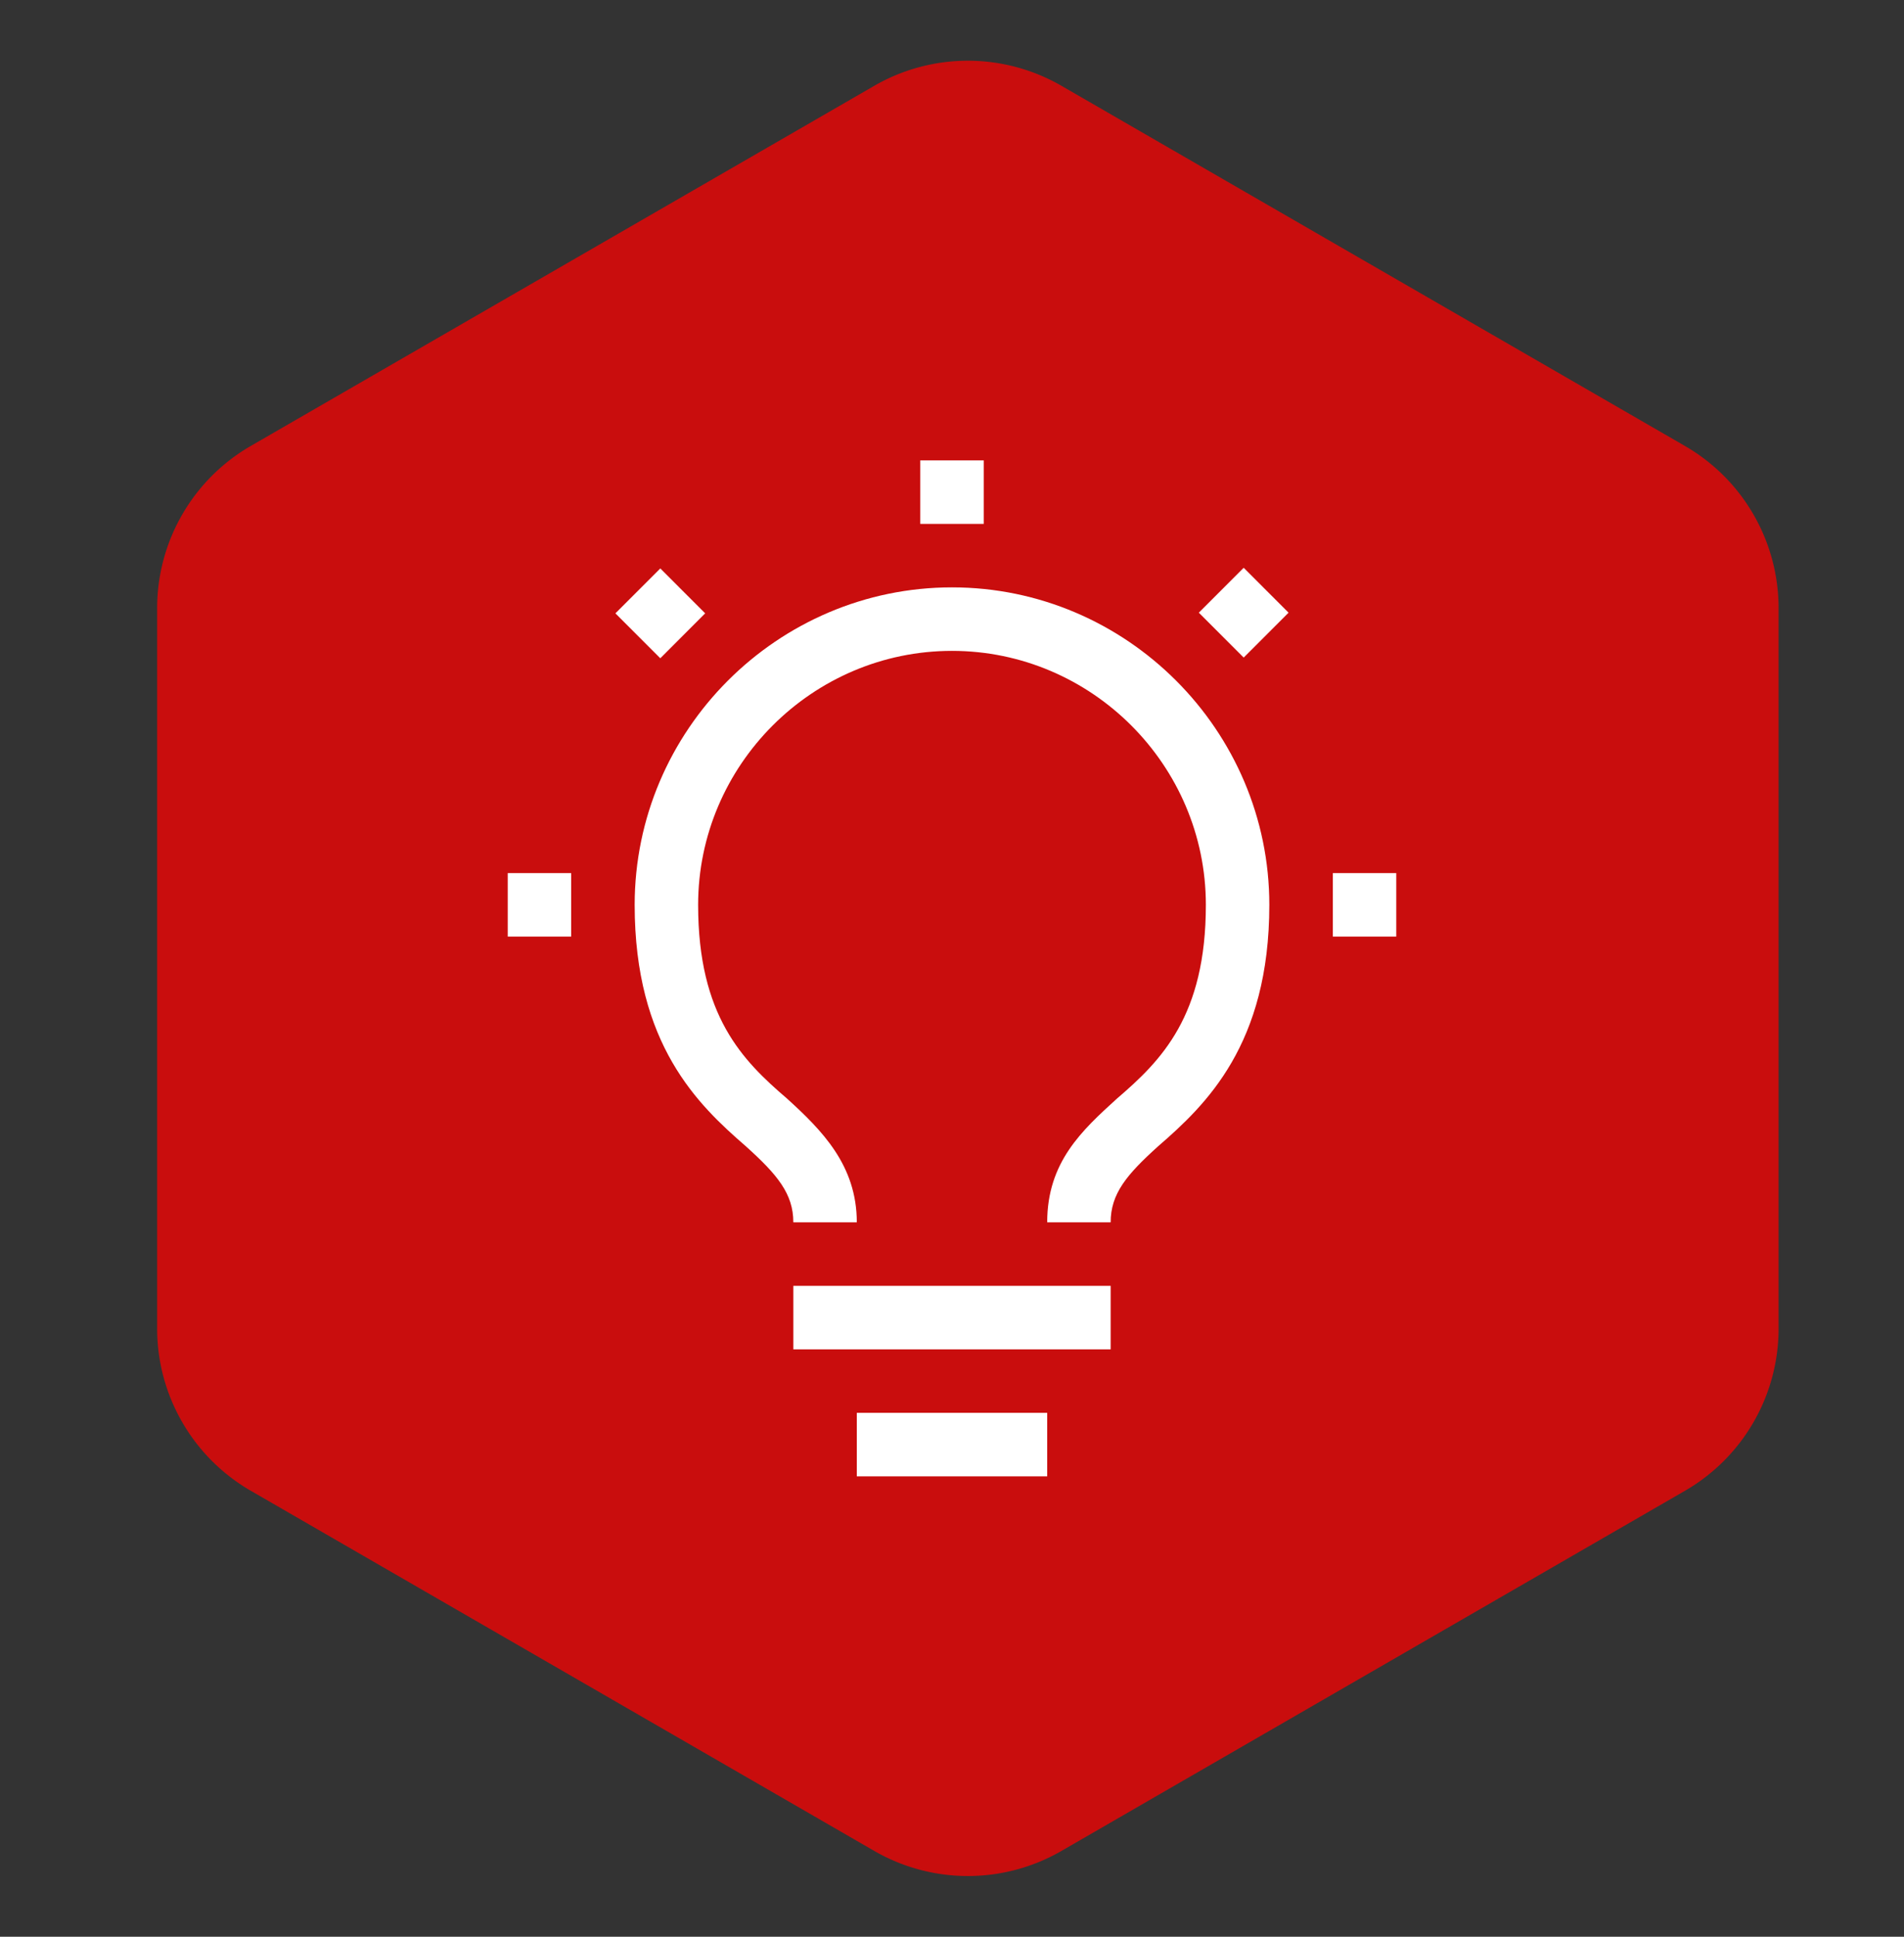
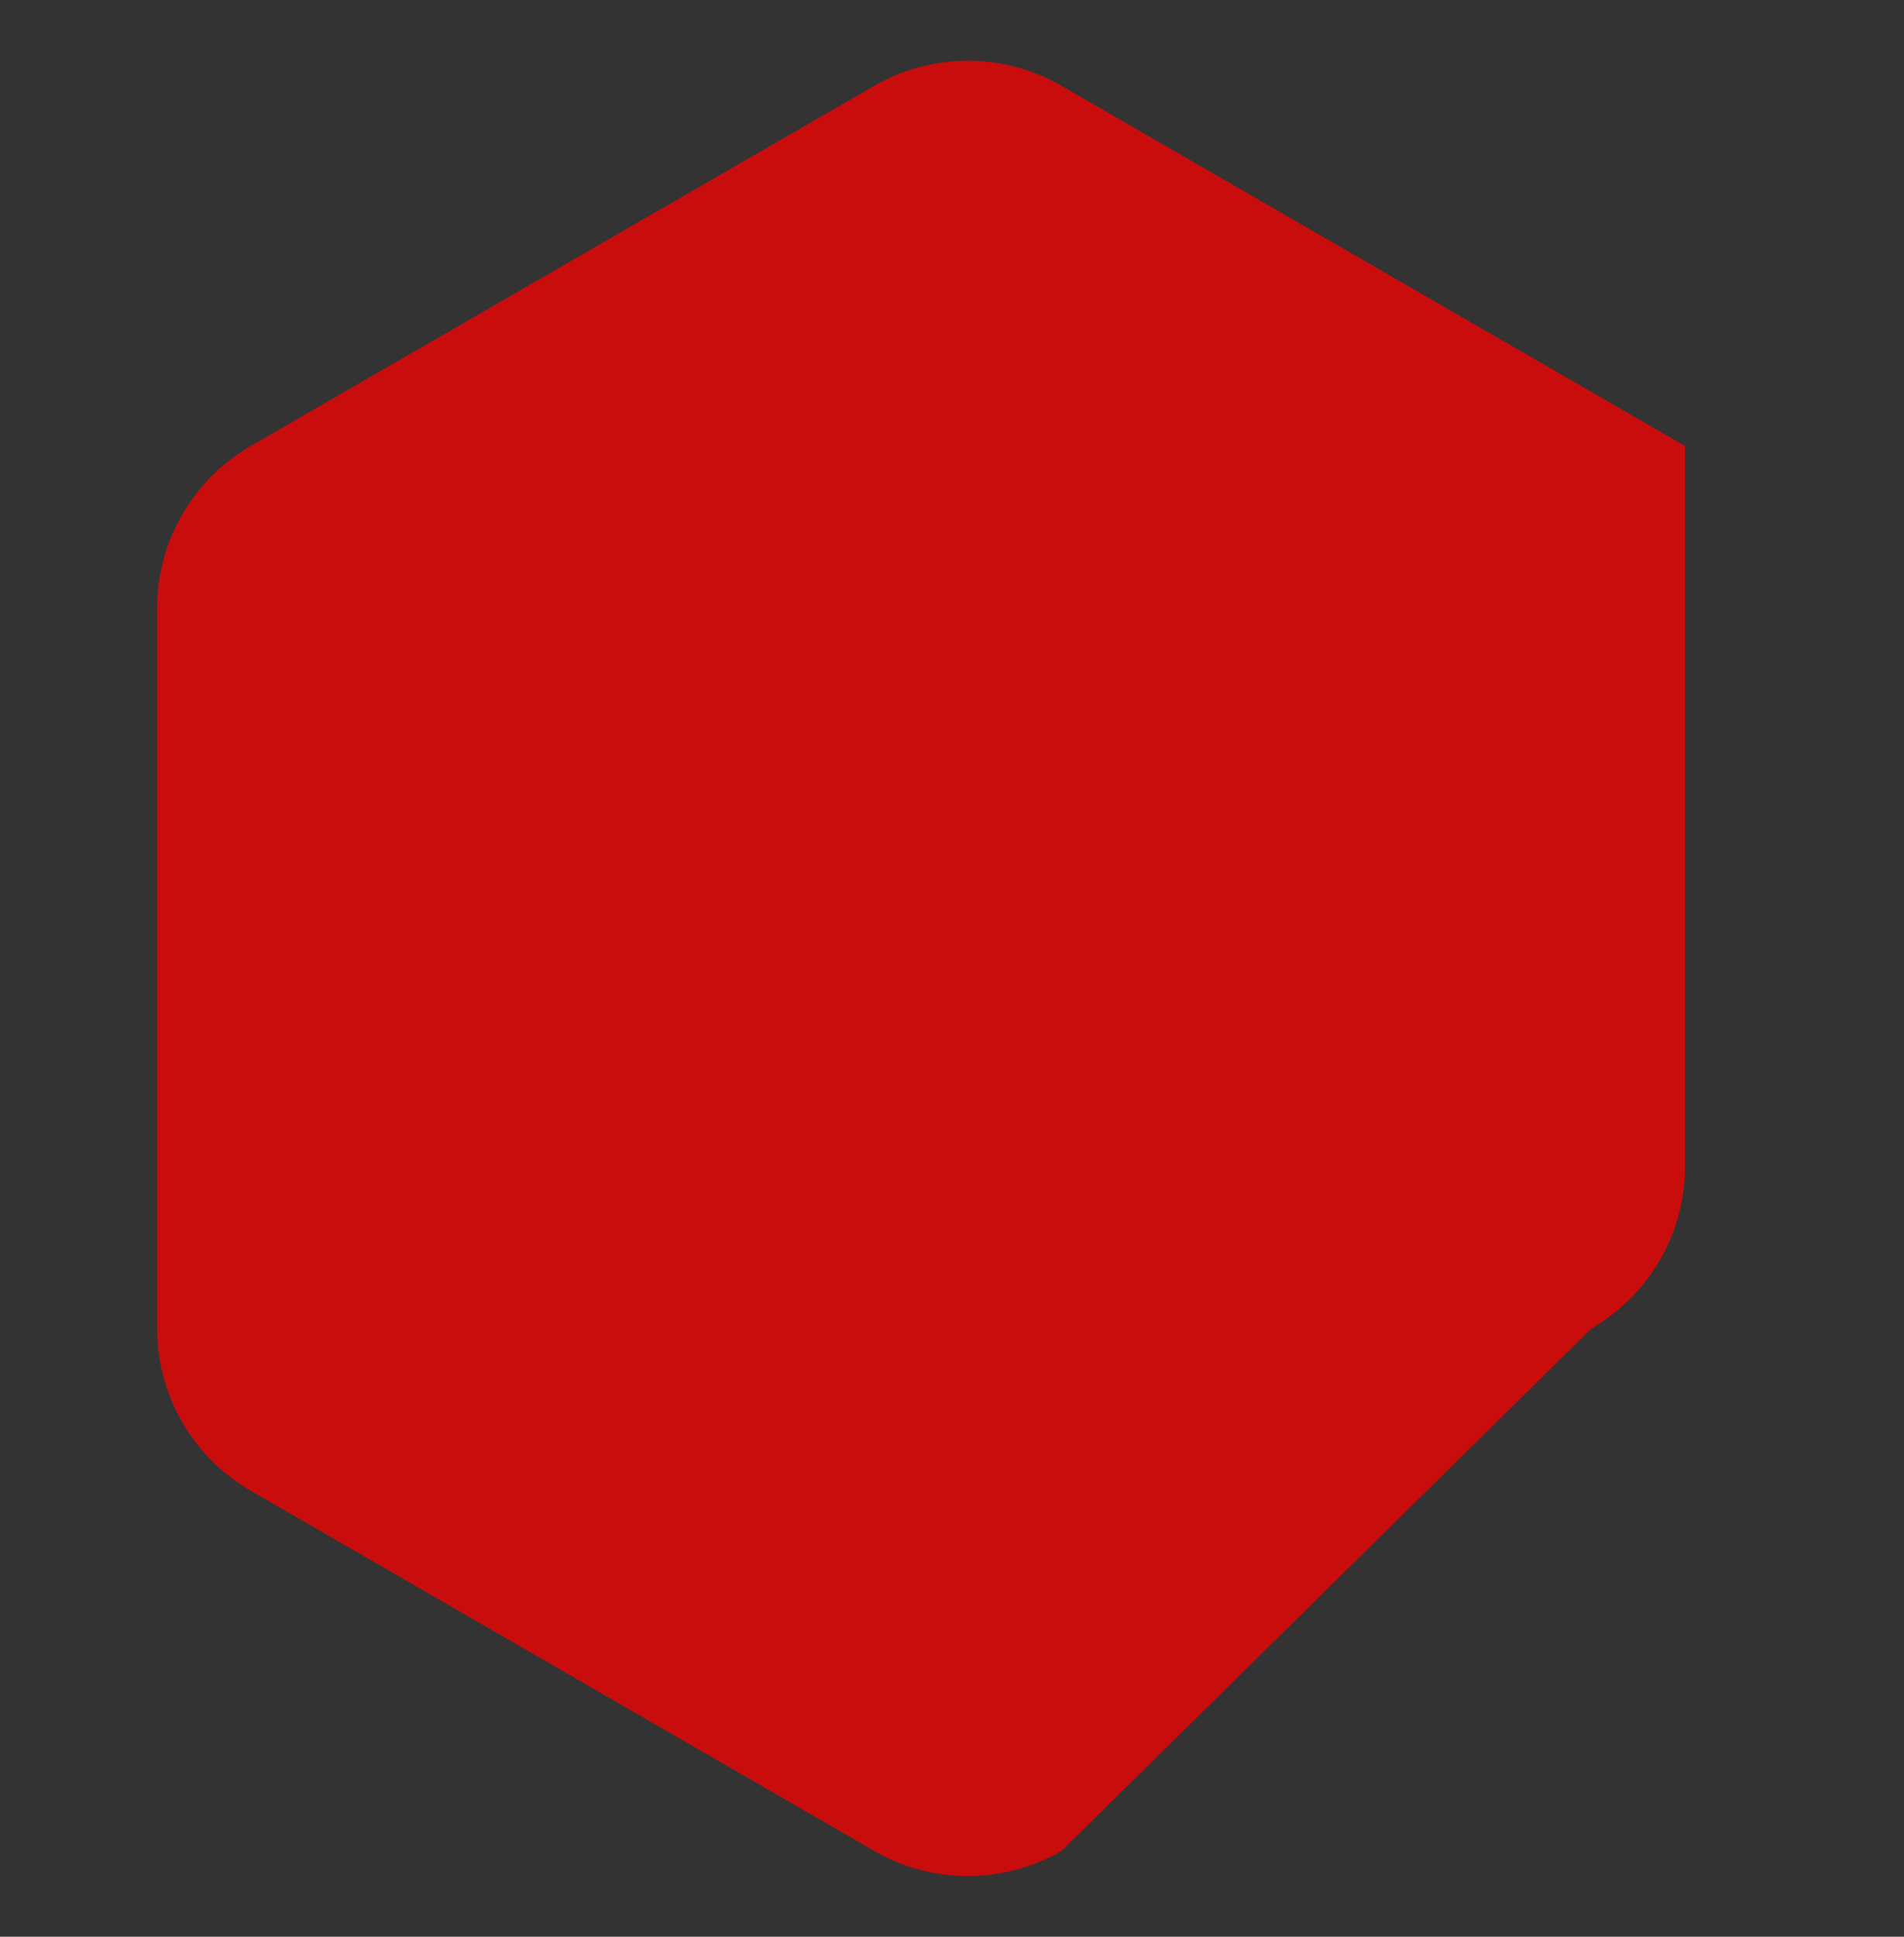
<svg xmlns="http://www.w3.org/2000/svg" width="60" height="61" fill="none">
  <rect width="100%" height="100%" fill="#333333" stroke="none" />
-   <path d="M27.55 2.703a5.9 5.9 0 0 1 5.9 0l19.648 11.344a5.9 5.9 0 0 1 2.95 5.11v22.687a5.9 5.9 0 0 1-2.95 5.11L33.45 58.297a5.9 5.9 0 0 1-5.9 0L7.902 46.953a5.9 5.9 0 0 1-2.95-5.11V19.156a5.9 5.9 0 0 1 2.95-5.11L27.55 2.703z" fill="#c90d0d" />
+   <path d="M27.55 2.703a5.9 5.9 0 0 1 5.9 0l19.648 11.344v22.687a5.9 5.9 0 0 1-2.95 5.11L33.45 58.297a5.9 5.9 0 0 1-5.9 0L7.902 46.953a5.9 5.9 0 0 1-2.95-5.11V19.156a5.9 5.9 0 0 1 2.95-5.11L27.55 2.703z" fill="#c90d0d" />
  <g clip-path="url(#A)">
    <path d="M42 27.5h2v2h-2v-2zm-4.222-8.203l1.414-1.414 1.414 1.414-1.414 1.414-1.414-1.414zM29 14.5h2v2h-2v-2zm-8.192 6.233l-1.415-1.415 1.415-1.414 1.414 1.414-1.414 1.415zM16 27.5h2v2h-2v-2zm11 17h6v2h-6v-2zm-2-4h10v2H25v-2zm5-22c-5.5 0-10 4.5-10 10 0 4.4 2 6.3 3.5 7.6 1 .9 1.5 1.5 1.5 2.4h2c0-1.8-1.1-2.9-2.2-3.9-1.4-1.2-2.8-2.6-2.8-6.1 0-4.4 3.6-8 8-8s8 3.6 8 8c0 3.5-1.4 4.9-2.8 6.1-1.1 1-2.2 2-2.2 3.9h2c0-.9.5-1.5 1.5-2.4 1.5-1.3 3.5-3.2 3.5-7.6 0-5.5-4.5-10-10-10z" fill="#fff" />
  </g>
  <defs>
    <clipPath id="A">
-       <path fill="#fff" transform="translate(14 14.5)" d="M0 0h32v32H0z" />
-     </clipPath>
+       </clipPath>
  </defs>
</svg>